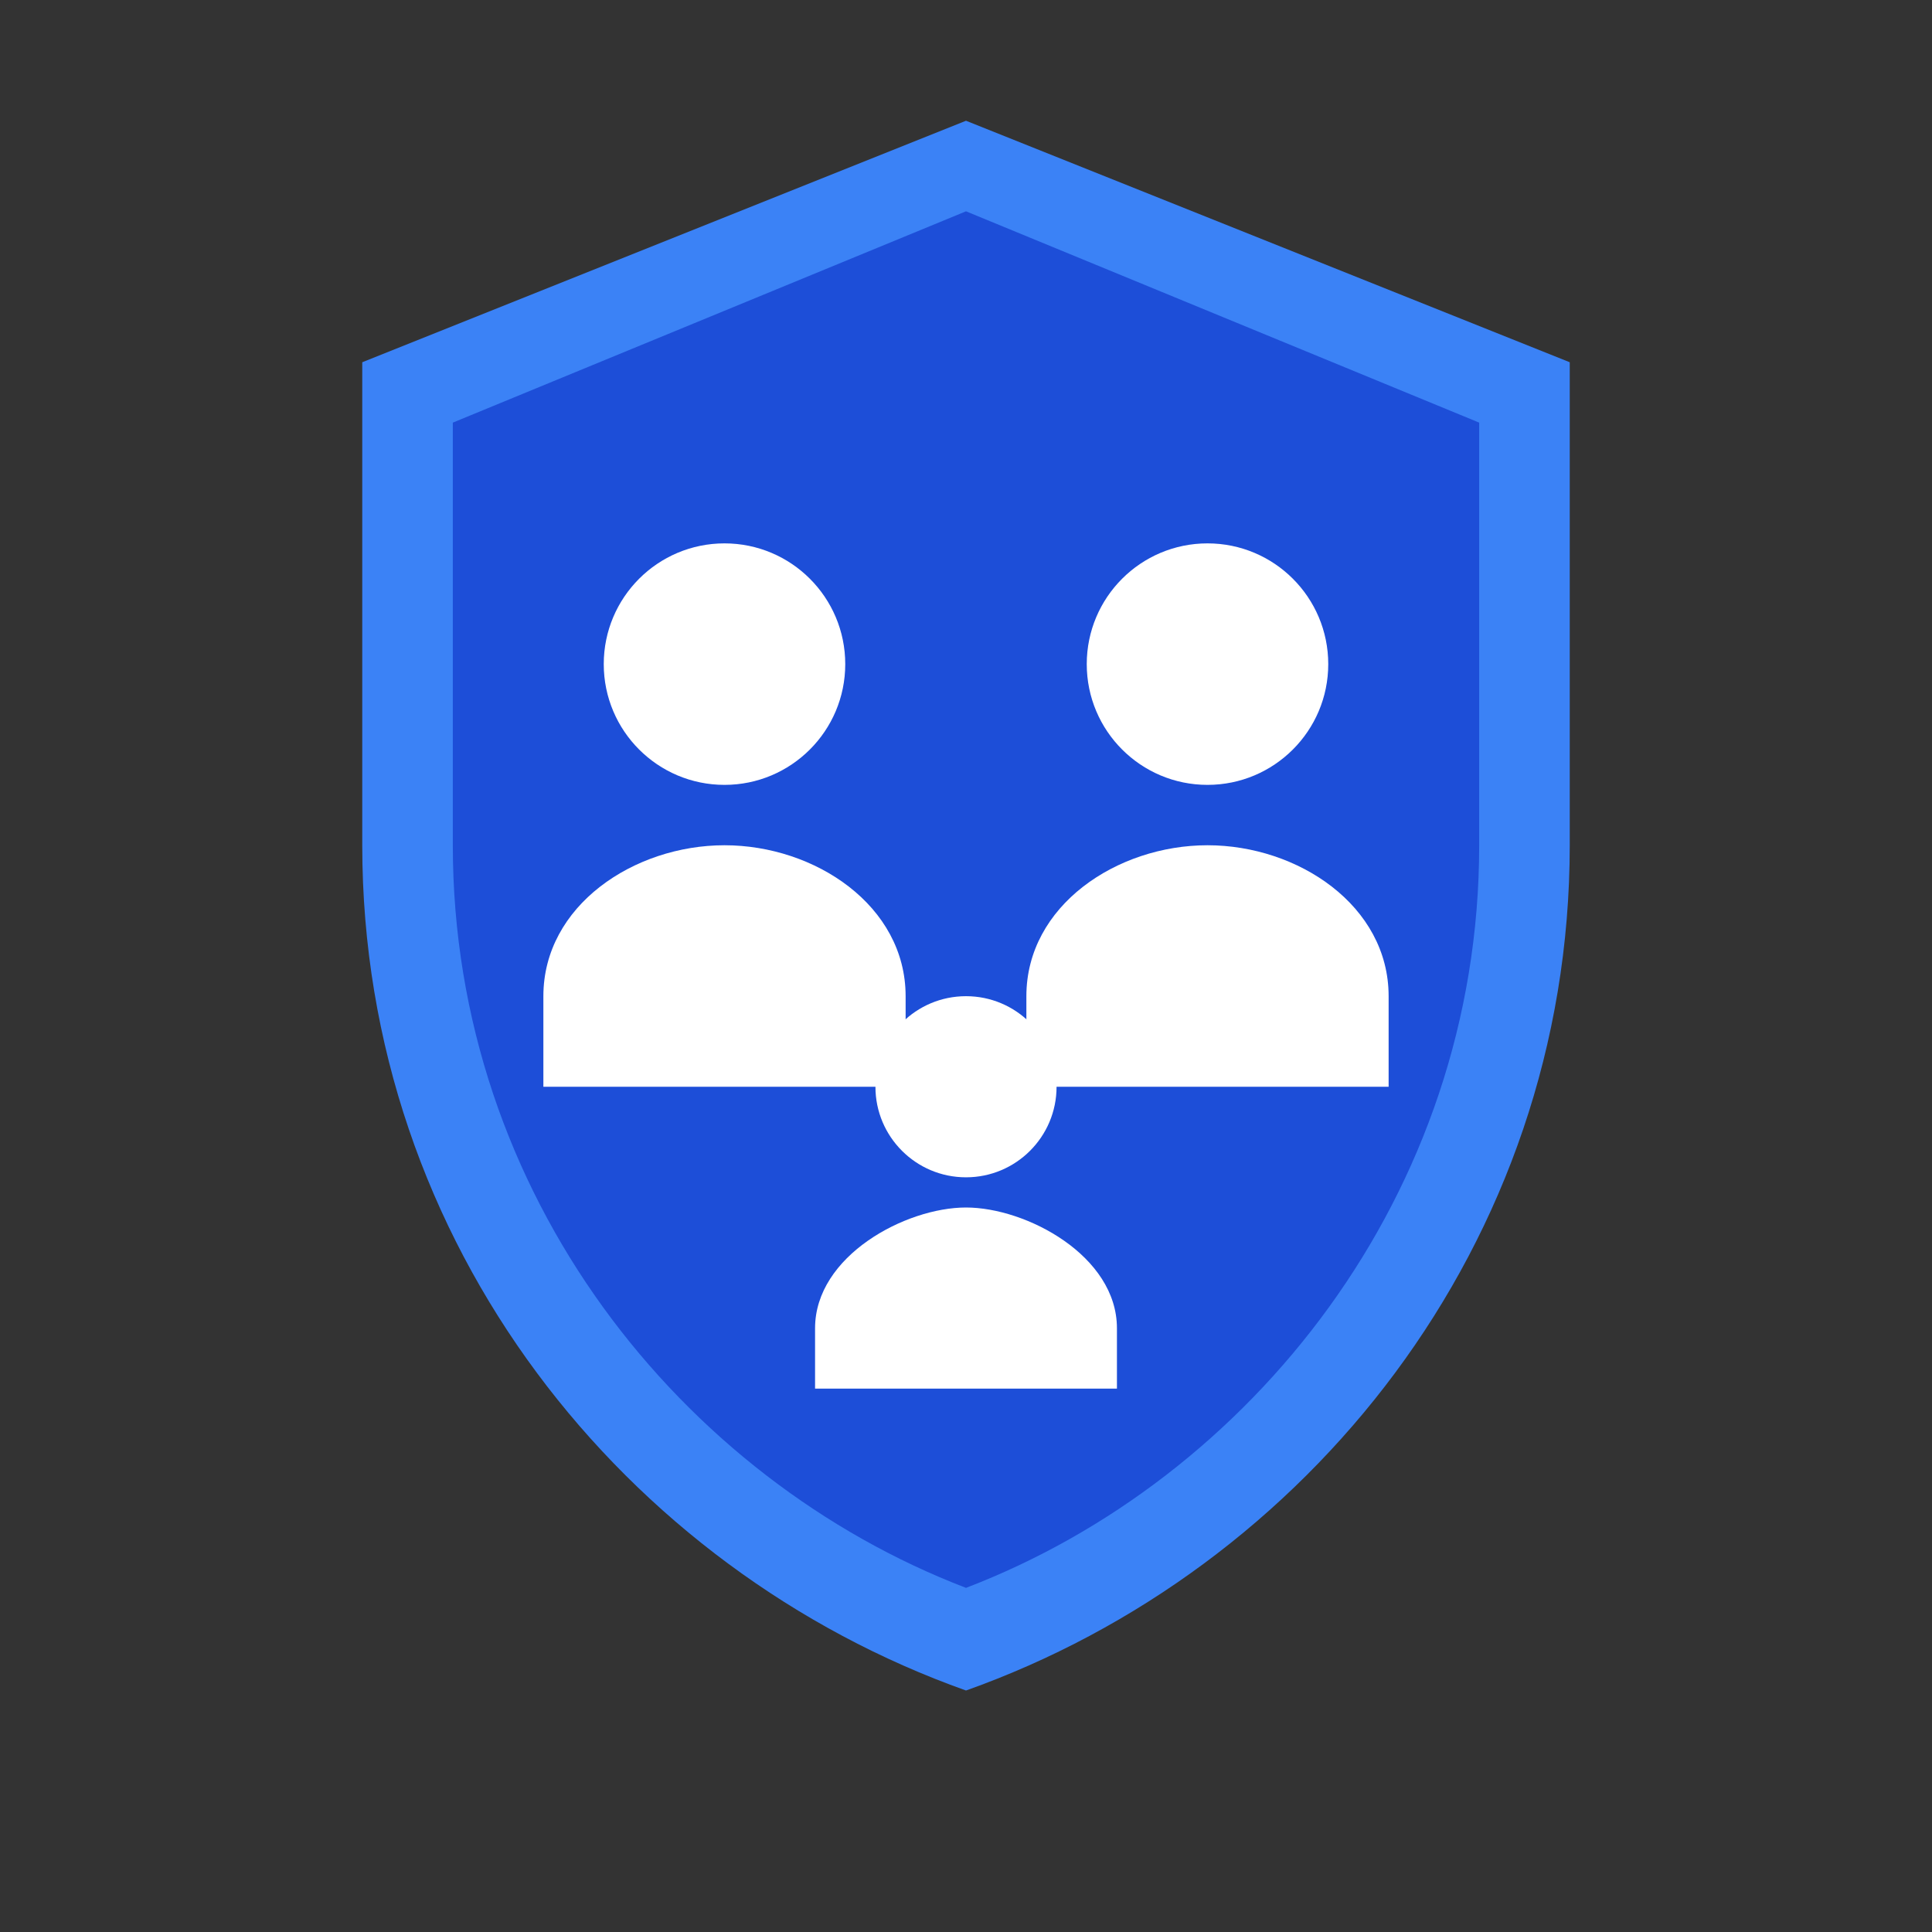
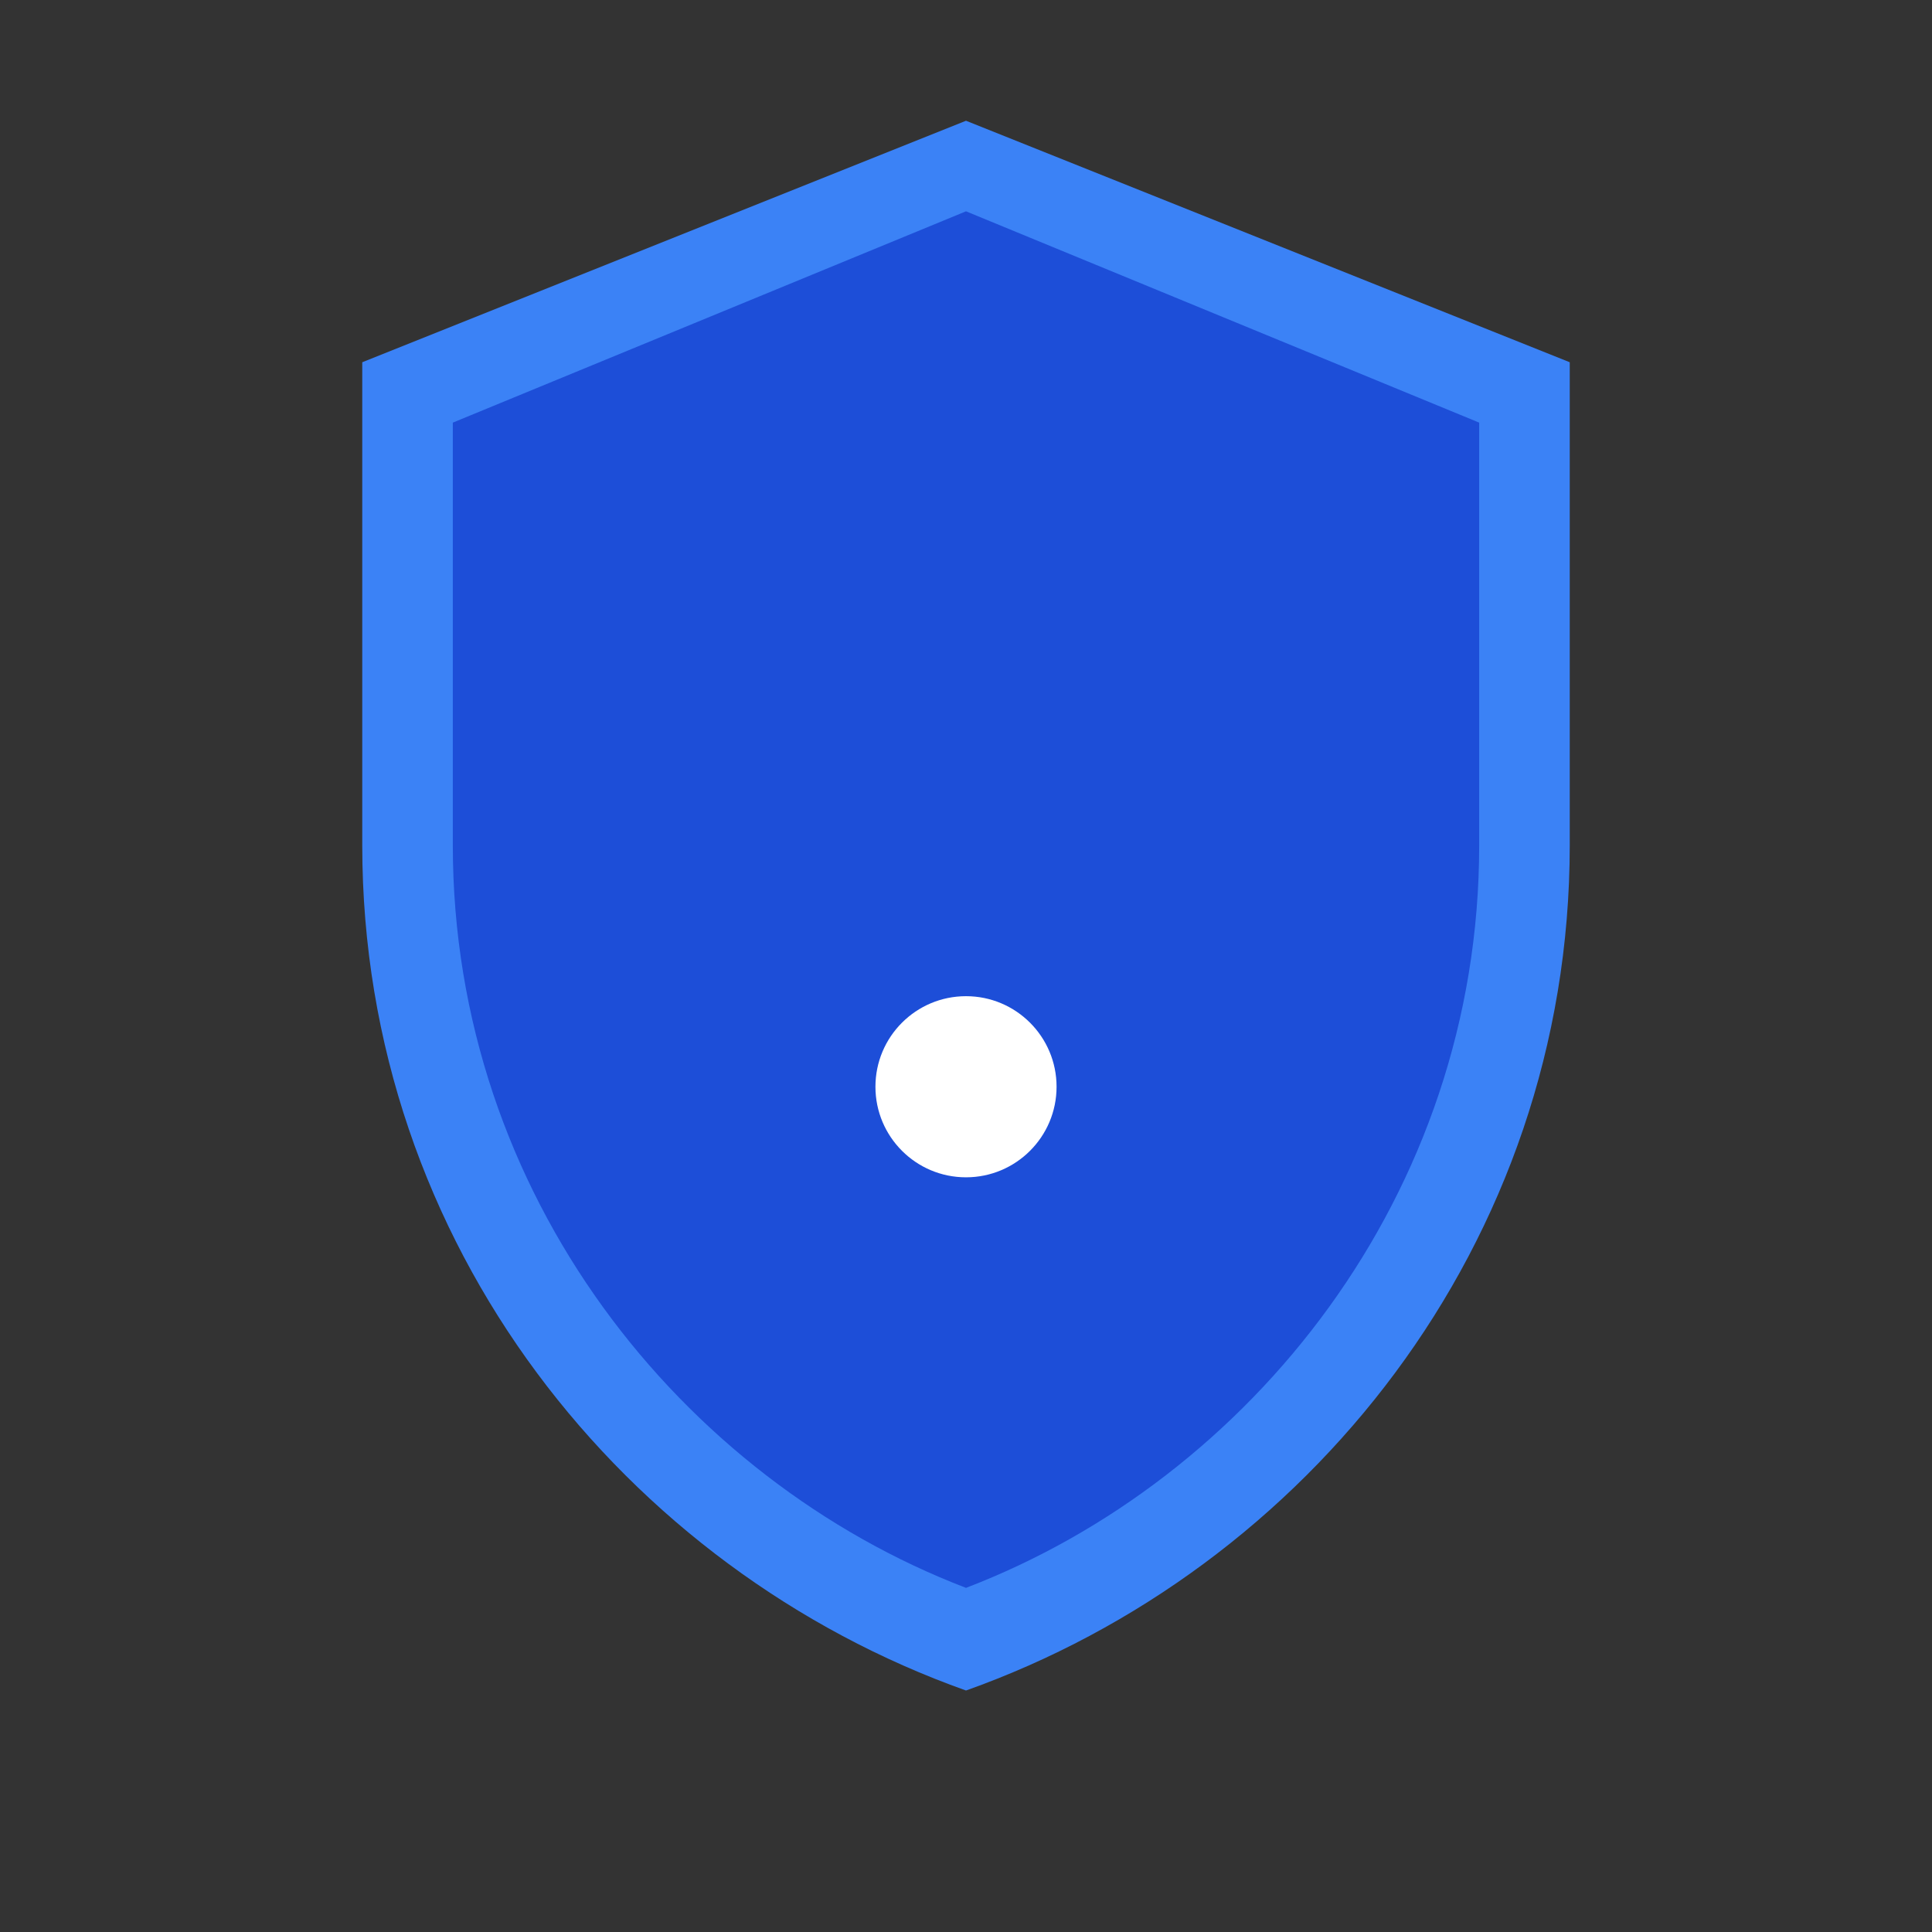
<svg xmlns="http://www.w3.org/2000/svg" width="32" height="32" viewBox="0 0 32 32" fill="none">
  <rect x="0" y="0" width="32" height="32" fill="#333333" stroke="none" />
  <path d="M16 2L6 6v8c0 6.627 4.373 12 10 14 5.627-2 10-7.373 10-14V6L16 2z" fill="#3B82F6" />
  <path d="M16 3.5L7.5 7v7c0 5.8 3.8 10.5 8.5 12.3 4.7-1.8 8.5-6.5 8.5-12.3V7L16 3.5z" fill="#1D4ED8" />
  <g fill="white">
-     <circle cx="12" cy="11" r="2" />
-     <path d="M12 14c-1.5 0-3 1-3 2.5v1.5h6v-1.5c0-1.5-1.5-2.5-3-2.5z" />
-     <circle cx="20" cy="11" r="2" />
-     <path d="M20 14c-1.5 0-3 1-3 2.5v1.5h6v-1.5c0-1.5-1.5-2.5-3-2.5z" />
    <circle cx="16" cy="18" r="1.5" />
-     <path d="M16 20c-1 0-2.5 0.8-2.5 2v1h5v-1c0-1.2-1.5-2-2.5-2z" />
  </g>
</svg>